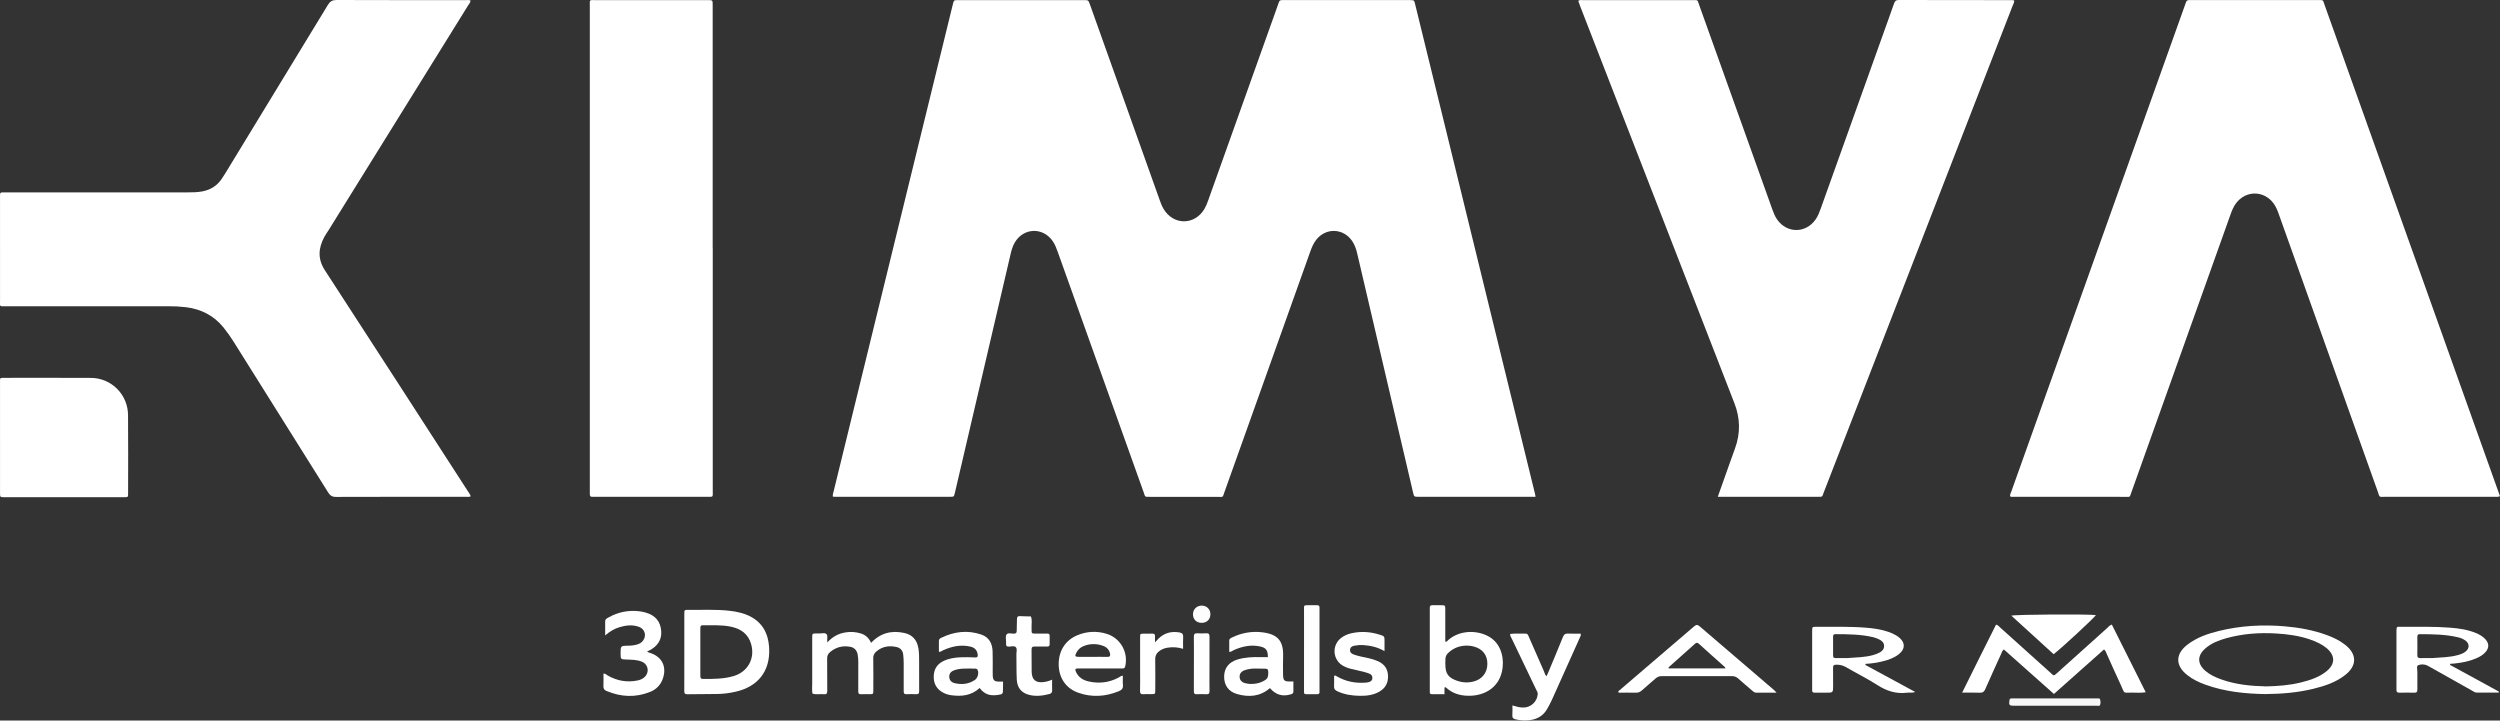
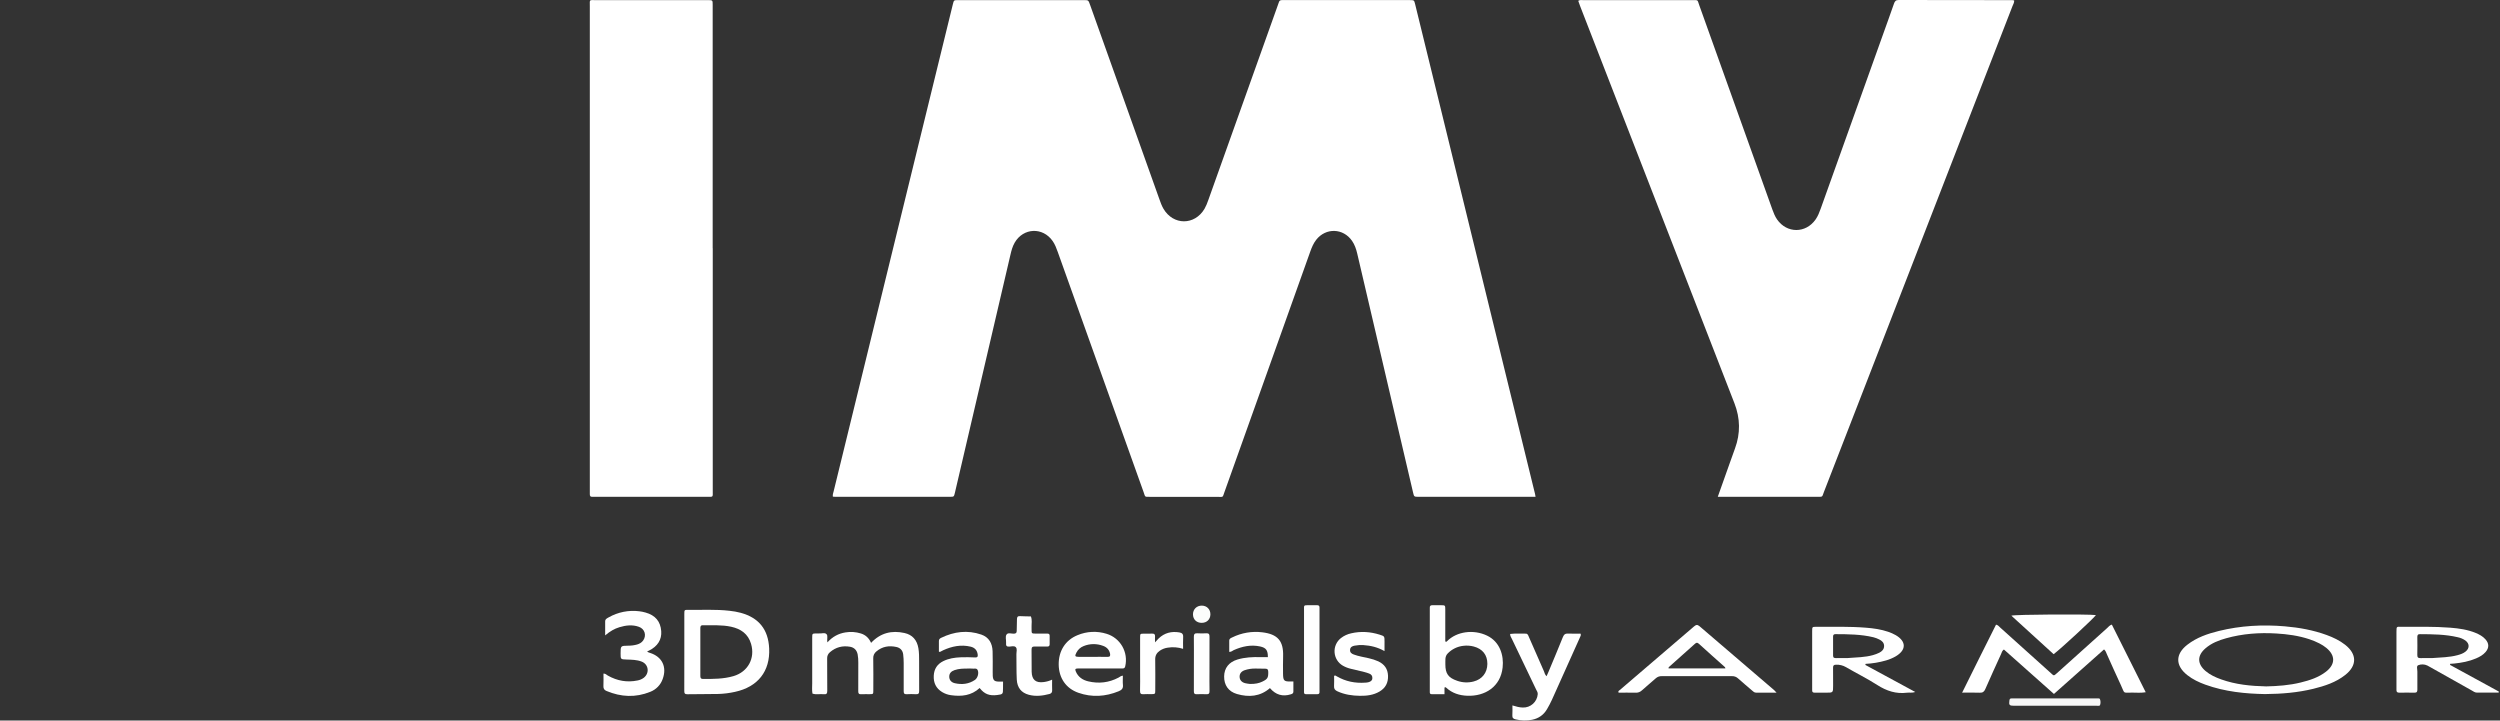
<svg xmlns="http://www.w3.org/2000/svg" width="229" height="66" viewBox="0 0 229 66" fill="none">
  <rect x="0" y="0" width="229" height="66" fill="#333333" stroke="none" />
  <g clip-path="url(#clip0)">
    <path d="M140.656 45.508H129.948C129.531 45.505 129.529 45.505 129.439 45.121C129.183 44.027 128.927 42.933 128.671 41.838C127.22 35.63 125.77 29.422 124.319 23.214C124.223 22.805 124.089 22.412 123.847 22.062C123.039 20.893 121.45 20.843 120.569 21.96C120.317 22.28 120.162 22.649 120.026 23.028C118.905 26.173 117.783 29.317 116.661 32.463C115.162 36.666 113.662 40.868 112.161 45.071C111.973 45.597 112.079 45.513 111.53 45.514C109.482 45.517 107.434 45.515 105.386 45.51C104.815 45.51 104.926 45.558 104.75 45.066C102.127 37.736 99.507 30.405 96.889 23.074C96.764 22.724 96.634 22.38 96.42 22.075C95.516 20.785 93.743 20.859 92.949 22.22C92.744 22.571 92.644 22.958 92.553 23.351C90.861 30.608 89.168 37.864 87.473 45.121C87.383 45.507 87.381 45.507 87.017 45.507C83.513 45.507 80.008 45.507 76.504 45.507C76.441 45.507 76.377 45.5 76.289 45.494C76.258 45.312 76.326 45.148 76.366 44.987C79.012 34.162 81.661 23.337 84.312 12.513C85.301 8.473 86.291 4.433 87.281 0.394C87.374 0.016 87.377 0.011 87.748 0.011C91.604 0.011 95.461 0.011 99.317 0.011C99.697 0.011 99.698 0.015 99.855 0.457C101.967 6.384 104.081 12.31 106.196 18.237C106.303 18.54 106.409 18.843 106.573 19.122C107.47 20.652 109.429 20.656 110.331 19.13C110.471 18.877 110.587 18.611 110.677 18.336C112.798 12.395 114.918 6.454 117.037 0.511C117.074 0.423 117.106 0.332 117.133 0.239C117.173 0.07 117.272 -0.002 117.443 0.009C117.523 0.015 117.603 0.009 117.683 0.009H129.012C129.06 0.009 129.108 0.009 129.156 0.009C129.533 0.014 129.535 0.014 129.626 0.385C130.616 4.424 131.606 8.464 132.595 12.503C134.336 19.617 136.076 26.73 137.816 33.844C138.748 37.65 139.68 41.455 140.613 45.26C140.629 45.321 140.635 45.384 140.656 45.508Z" fill="white" />
-     <path d="M184.128 45.473C184.097 45.301 184.188 45.161 184.241 45.013C189.534 30.184 194.827 15.355 200.122 0.527C200.154 0.436 200.192 0.348 200.218 0.255C200.269 0.078 200.37 -0.016 200.564 0.008C200.644 0.013 200.724 0.013 200.804 0.008C204.627 0.008 208.451 0.008 212.275 0.008C212.88 0.008 212.757 -0.035 212.942 0.48C218.238 15.308 223.532 30.137 228.824 44.965C228.882 45.128 228.94 45.291 228.998 45.456C228.787 45.538 228.611 45.504 228.44 45.504C225.16 45.506 221.88 45.506 218.599 45.504C217.841 45.504 218.023 45.639 217.769 44.932C214.755 36.499 211.746 28.063 208.741 19.626C208.617 19.277 208.482 18.935 208.261 18.634C207.373 17.43 205.713 17.424 204.818 18.622C204.584 18.935 204.443 19.292 204.312 19.656C202.749 24.04 201.185 28.423 199.62 32.807C198.164 36.889 196.708 40.971 195.251 45.053C195.056 45.599 195.155 45.51 194.627 45.51C191.267 45.51 187.906 45.508 184.546 45.505C184.411 45.506 184.267 45.538 184.128 45.473Z" fill="white" />
    <path d="M157.348 45.507C157.732 44.423 158.091 43.411 158.452 42.4C158.608 41.962 158.761 41.522 158.923 41.086C159.435 39.698 159.41 38.318 158.875 36.942C155.828 29.103 152.782 21.264 149.737 13.424C148.069 9.13 146.401 4.836 144.733 0.542C144.676 0.395 144.627 0.244 144.567 0.075C144.73 -0.031 144.891 0.012 145.04 0.012C148.369 0.009 151.697 0.009 155.025 0.012C155.584 0.012 155.469 -0.031 155.649 0.47C157.884 6.711 160.118 12.953 162.35 19.195C162.464 19.514 162.59 19.826 162.782 20.104C163.679 21.39 165.404 21.39 166.305 20.108C166.52 19.802 166.653 19.459 166.777 19.111C168.663 13.835 170.55 8.561 172.437 3.286C172.788 2.304 173.146 1.324 173.487 0.338C173.565 0.111 173.659 -0 173.919 -0C177.391 0.01 180.863 0.014 184.336 0.012C184.391 0.016 184.445 0.025 184.499 0.038C184.514 0.238 184.406 0.401 184.34 0.569C180.678 10.012 177.014 19.454 173.347 28.895C171.256 34.282 169.166 39.669 167.075 45.055C166.883 45.547 167.002 45.506 166.439 45.506C163.575 45.506 160.711 45.506 157.846 45.506L157.348 45.507Z" fill="white" />
-     <path d="M43.12 45.464C42.956 45.537 42.813 45.507 42.675 45.507C38.708 45.507 34.741 45.503 30.773 45.517C30.419 45.517 30.237 45.392 30.056 45.103C27.18 40.504 24.298 35.908 21.409 31.316C21.121 30.852 20.805 30.407 20.461 29.982C19.574 28.894 18.417 28.316 17.043 28.14C16.487 28.075 15.927 28.046 15.367 28.051C10.425 28.053 5.481 28.053 0.538 28.051C-0.086 28.051 0.004 28.125 0.003 27.52C0 24.414 0 21.308 0.002 18.202C0.002 18.089 0.009 17.976 0.002 17.864C-0.013 17.667 0.086 17.611 0.261 17.622C0.373 17.631 0.485 17.622 0.597 17.622C6.117 17.622 11.636 17.622 17.155 17.622C17.618 17.622 18.08 17.62 18.54 17.531C19.267 17.392 19.851 17.038 20.276 16.429C20.441 16.192 20.593 15.946 20.744 15.7C23.844 10.619 26.941 5.535 30.036 0.448C30.235 0.119 30.445 0 30.827 0C34.747 0.016 38.666 0.01 42.586 0.012C42.754 0.012 42.929 -0.019 43.1 0.044C43.093 0.238 42.968 0.354 42.887 0.485C38.622 7.358 34.355 14.23 30.087 21.101C29.959 21.305 29.816 21.5 29.703 21.712C29.156 22.735 29.089 23.727 29.757 24.754C34.128 31.486 38.488 38.223 42.839 44.967C42.939 45.123 43.059 45.27 43.12 45.464Z" fill="white" />
    <path d="M65.288 22.735C65.288 30.135 65.288 37.535 65.288 44.935C65.288 45.582 65.361 45.507 64.734 45.508C61.343 45.51 57.953 45.51 54.562 45.508C54.466 45.508 54.37 45.501 54.274 45.508C54.081 45.525 54.019 45.425 54.027 45.249C54.032 45.136 54.027 45.023 54.027 44.911C54.027 30.126 54.027 15.342 54.027 0.557C54.027 -0.059 53.948 0.01 54.551 0.01C57.958 0.008 61.365 0.008 64.773 0.01H64.869C65.277 0.016 65.281 0.016 65.281 0.438C65.282 3.238 65.282 6.037 65.281 8.835V22.735H65.288Z" fill="white" />
-     <path d="M5.869 45.543C4.045 45.543 2.222 45.543 0.401 45.543C0.008 45.543 0.003 45.539 0.003 45.16C0.001 41.766 0 38.373 0.002 34.98C0.002 34.617 -0.023 34.61 0.369 34.61C3.023 34.61 5.677 34.6 8.331 34.616C9.229 34.619 10.091 34.978 10.727 35.616C11.364 36.254 11.724 37.119 11.729 38.023C11.751 40.419 11.736 42.815 11.734 45.211C11.734 45.536 11.727 45.541 11.385 45.542C9.546 45.544 7.708 45.544 5.869 45.543Z" fill="white" />
    <path d="M192.73 59.486L188.141 63.567L183.557 59.493C183.387 59.609 183.359 59.776 183.295 59.918C182.809 60.984 182.321 62.05 181.852 63.124C181.746 63.365 181.617 63.462 181.35 63.452C180.84 63.431 180.33 63.446 179.732 63.446C180.768 61.321 181.817 59.275 182.836 57.217C183.028 57.255 183.121 57.397 183.238 57.501C184.778 58.882 186.317 60.266 187.855 61.651C188.143 61.909 188.104 61.94 188.428 61.651C189.952 60.276 191.48 58.904 193.01 57.534C193.137 57.419 193.243 57.27 193.444 57.212C194.471 59.262 195.497 61.312 196.548 63.41C196.116 63.479 195.723 63.448 195.333 63.443C194.395 63.431 194.673 63.606 194.266 62.742C193.828 61.813 193.417 60.87 192.993 59.935C192.927 59.79 192.892 59.627 192.73 59.486Z" fill="white" />
    <path d="M75.791 58.841C76.266 58.316 76.805 58.033 77.438 57.929C77.912 57.849 78.4 57.882 78.859 58.026C79.291 58.161 79.6 58.451 79.79 58.887C80.662 57.96 81.692 57.728 82.847 57.982C83.576 58.142 83.996 58.624 84.124 59.371C84.193 59.77 84.191 60.171 84.191 60.574C84.191 61.474 84.185 62.375 84.195 63.277C84.195 63.495 84.153 63.606 83.907 63.59C83.619 63.573 83.331 63.573 83.043 63.59C82.823 63.601 82.776 63.504 82.778 63.304C82.785 62.452 82.785 61.599 82.778 60.745C82.779 60.472 82.763 60.199 82.73 59.928C82.682 59.572 82.457 59.34 82.117 59.265C81.445 59.116 80.814 59.213 80.271 59.676C80.177 59.751 80.103 59.846 80.053 59.956C80.004 60.065 79.982 60.184 79.989 60.304C80.006 61.285 79.998 62.267 79.995 63.249C79.995 63.581 79.989 63.583 79.654 63.587C79.398 63.591 79.141 63.576 78.885 63.592C78.674 63.604 78.614 63.523 78.616 63.317C78.625 62.448 78.621 61.579 78.62 60.71C78.626 60.452 78.606 60.195 78.561 59.942C78.481 59.549 78.242 59.31 77.862 59.242C77.18 59.123 76.562 59.28 76.028 59.738C75.941 59.807 75.872 59.897 75.826 59.999C75.781 60.101 75.761 60.212 75.767 60.324C75.779 61.305 75.764 62.287 75.777 63.269C75.78 63.517 75.715 63.622 75.458 63.591C75.114 63.55 74.761 63.651 74.421 63.533C74.365 63.215 74.398 62.894 74.398 62.575C74.393 61.191 74.393 59.807 74.398 58.423C74.398 58.029 74.402 58.029 74.786 58.023C74.866 58.019 74.947 58.019 75.026 58.023C75.261 58.047 75.552 57.915 75.715 58.095C75.856 58.252 75.729 58.531 75.791 58.841Z" fill="white" />
    <path d="M55.433 58.202C55.433 57.699 55.441 57.319 55.433 56.938C55.427 56.708 55.599 56.638 55.745 56.555C56.6 56.067 57.588 55.87 58.562 55.993C58.753 56.016 58.941 56.053 59.125 56.106C60.028 56.358 60.498 56.917 60.568 57.808C60.629 58.585 60.24 59.208 59.445 59.597C59.393 59.623 59.339 59.645 59.278 59.67C59.364 59.758 59.458 59.778 59.55 59.807C60.657 60.163 61.105 61.097 60.702 62.198C60.608 62.465 60.457 62.708 60.261 62.91C60.064 63.113 59.826 63.27 59.564 63.371C58.224 63.917 56.883 63.85 55.557 63.294C55.359 63.211 55.263 63.086 55.273 62.855C55.291 62.472 55.278 62.088 55.278 61.7C55.47 61.69 55.56 61.818 55.679 61.884C56.536 62.367 57.441 62.53 58.406 62.33C58.611 62.292 58.805 62.208 58.972 62.082C59.519 61.656 59.419 60.858 58.778 60.603C58.341 60.43 57.871 60.43 57.408 60.414C56.847 60.395 56.847 60.4 56.847 59.852C56.847 59.156 56.847 59.153 57.549 59.144C57.821 59.146 58.092 59.11 58.354 59.038C58.572 58.974 58.768 58.868 58.907 58.678C59.243 58.217 59.069 57.61 58.523 57.416C57.927 57.202 57.326 57.275 56.733 57.455C56.286 57.591 55.885 57.818 55.433 58.202Z" fill="white" />
    <path d="M138.538 64.617C138.895 64.724 139.186 64.806 139.491 64.81C139.832 64.822 140.163 64.702 140.418 64.474C140.672 64.246 140.829 63.929 140.857 63.587C140.872 63.413 140.767 63.283 140.7 63.141C139.967 61.606 139.232 60.072 138.496 58.538C138.429 58.396 138.324 58.266 138.326 58.07C138.8 58.009 139.276 58.054 139.749 58.041C139.941 58.036 139.977 58.186 140.034 58.317C140.499 59.374 140.963 60.432 141.426 61.49C141.489 61.635 141.507 61.802 141.666 61.942C141.725 61.809 141.781 61.69 141.831 61.568C142.276 60.501 142.727 59.438 143.156 58.365C143.256 58.114 143.383 58.019 143.65 58.035C144.03 58.057 144.413 58.04 144.773 58.04C144.835 58.162 144.791 58.234 144.759 58.304C143.893 60.237 143.025 62.17 142.156 64.102C142.022 64.393 141.873 64.678 141.71 64.954C141.403 65.482 140.947 65.805 140.348 65.929C139.844 66.029 139.325 66.017 138.827 65.893C138.635 65.848 138.516 65.769 138.531 65.538C138.552 65.253 138.538 64.964 138.538 64.617Z" fill="white" />
    <path d="M126.821 59.642C126.18 59.276 125.548 59.136 124.89 59.091C124.618 59.074 124.345 59.091 124.078 59.143C123.864 59.184 123.676 59.272 123.664 59.535C123.653 59.771 123.808 59.879 124 59.951C124.45 60.122 124.927 60.185 125.392 60.297C125.689 60.362 125.979 60.457 126.256 60.581C126.81 60.845 127.12 61.265 127.143 61.898C127.167 62.541 126.911 63.02 126.368 63.343C125.812 63.674 125.188 63.745 124.562 63.736C123.857 63.727 123.163 63.626 122.509 63.325C122.296 63.228 122.183 63.105 122.199 62.854C122.219 62.534 122.203 62.212 122.203 61.908C122.318 61.839 122.377 61.908 122.441 61.948C123.257 62.423 124.134 62.599 125.067 62.53C125.163 62.528 125.258 62.514 125.351 62.491C125.522 62.438 125.683 62.368 125.706 62.153C125.729 61.927 125.628 61.78 125.428 61.702C125.279 61.644 125.127 61.596 124.972 61.557C124.57 61.457 124.164 61.364 123.761 61.267C123.495 61.208 123.24 61.109 123.003 60.975C122.788 60.85 122.606 60.674 122.474 60.462C122.342 60.25 122.264 60.009 122.247 59.76C122.229 59.51 122.273 59.261 122.374 59.032C122.475 58.804 122.631 58.604 122.827 58.45C123.106 58.233 123.431 58.083 123.777 58.01C124.654 57.807 125.524 57.865 126.38 58.136C126.821 58.274 126.821 58.288 126.823 58.742C126.822 59.012 126.821 59.285 126.821 59.642Z" fill="white" />
    <path d="M96.374 62.255C96.374 62.642 96.364 62.931 96.378 63.216C96.388 63.409 96.31 63.522 96.133 63.569C95.508 63.732 94.875 63.813 94.24 63.642C93.557 63.459 93.176 63 93.136 62.242C93.096 61.473 93.118 60.701 93.103 59.93C93.099 59.709 93.2 59.441 93.044 59.28C92.907 59.135 92.648 59.217 92.446 59.231C92.197 59.247 92.137 59.132 92.158 58.918C92.158 58.902 92.158 58.886 92.158 58.87C92.174 58.615 92.062 58.313 92.203 58.118C92.344 57.923 92.647 58.057 92.878 58.045C93.062 58.035 93.131 57.967 93.131 57.785C93.131 57.431 93.154 57.078 93.154 56.722C93.154 56.525 93.213 56.425 93.43 56.438C93.763 56.457 94.096 56.456 94.429 56.465C94.562 56.786 94.48 57.123 94.491 57.452C94.514 58.083 94.384 58.035 95.085 58.038C95.373 58.038 95.661 58.041 95.949 58.038C96.089 58.038 96.15 58.102 96.149 58.241C96.146 58.498 96.145 58.755 96.149 59.013C96.149 59.186 96.057 59.228 95.906 59.225C95.538 59.22 95.171 59.232 94.801 59.221C94.587 59.215 94.485 59.265 94.49 59.511C94.507 60.187 94.484 60.862 94.5 61.535C94.519 62.278 94.885 62.576 95.615 62.475C95.878 62.442 96.134 62.368 96.374 62.255Z" fill="white" />
    <path d="M188.112 59.924L184.239 56.395C184.588 56.281 191.26 56.244 191.987 56.342C191.787 56.639 188.769 59.434 188.112 59.924Z" fill="white" />
    <path d="M119.449 59.508C119.449 58.304 119.449 57.1 119.449 55.895C119.449 55.426 119.391 55.435 119.923 55.436C120.163 55.436 120.403 55.44 120.644 55.436C120.804 55.436 120.876 55.506 120.867 55.668C120.861 55.765 120.867 55.861 120.867 55.958V63.088C120.867 63.184 120.863 63.281 120.867 63.377C120.873 63.514 120.822 63.588 120.675 63.587C120.323 63.587 119.972 63.587 119.621 63.587C119.506 63.587 119.445 63.533 119.448 63.412C119.45 63.299 119.448 63.187 119.448 63.074L119.449 59.508Z" fill="#FEFEFE" />
    <path d="M108.372 59.434C107.916 59.286 107.432 59.249 106.959 59.327C106.705 59.362 106.462 59.455 106.249 59.598C105.968 59.791 105.811 60.032 105.817 60.402C105.834 61.335 105.824 62.269 105.822 63.203C105.822 63.581 105.818 63.581 105.427 63.584C105.203 63.584 104.978 63.57 104.755 63.589C104.51 63.609 104.419 63.531 104.428 63.272C104.446 62.692 104.434 62.113 104.434 61.533C104.434 60.488 104.434 59.441 104.434 58.395C104.434 58.051 104.44 58.049 104.767 58.043C105.023 58.039 105.28 58.052 105.535 58.039C105.75 58.029 105.818 58.123 105.801 58.325C105.789 58.466 105.801 58.609 105.801 58.836C105.945 58.681 106.033 58.577 106.13 58.484C106.668 57.967 107.309 57.808 108.032 57.93C108.272 57.97 108.393 58.078 108.377 58.347C108.356 58.697 108.372 59.048 108.372 59.434Z" fill="white" />
    <path d="M109.361 60.803C109.361 59.983 109.369 59.162 109.357 58.343C109.353 58.098 109.421 57.992 109.679 58.009C109.951 58.027 110.223 58.027 110.495 58.009C110.735 57.996 110.792 58.1 110.79 58.323C110.782 59.385 110.787 60.447 110.787 61.506C110.787 62.101 110.777 62.696 110.792 63.292C110.798 63.528 110.719 63.605 110.49 63.592C110.203 63.576 109.914 63.576 109.626 63.592C109.412 63.603 109.355 63.518 109.358 63.313C109.367 62.476 109.361 61.639 109.361 60.803Z" fill="#FEFEFE" />
    <path d="M188.185 64.648C186.955 64.648 185.724 64.648 184.494 64.648C184.053 64.648 184.001 64.58 184.062 64.153C184.079 64.038 184.123 63.977 184.238 63.976C184.334 63.976 184.43 63.976 184.526 63.976H191.909C191.957 63.976 192.005 63.973 192.053 63.976C192.161 63.984 192.308 63.932 192.359 64.049C192.422 64.217 192.425 64.4 192.37 64.57C192.334 64.69 192.178 64.647 192.068 64.648C191.221 64.65 190.374 64.65 189.528 64.648H188.185Z" fill="#F7F7F7" />
    <path d="M110.873 56.275C110.869 56.736 110.546 57.051 110.078 57.053C109.609 57.056 109.284 56.747 109.277 56.285C109.271 55.812 109.62 55.468 110.097 55.475C110.552 55.482 110.877 55.818 110.873 56.275Z" fill="#FCFDFC" />
    <path d="M70.456 59.397C70.376 57.666 69.516 56.589 67.854 56.134C67.513 56.045 67.167 55.983 66.818 55.947C65.558 55.803 64.294 55.88 63.031 55.863C62.689 55.858 62.685 55.868 62.684 56.245C62.683 57.404 62.683 58.563 62.684 59.721C62.684 60.912 62.69 62.102 62.68 63.292C62.68 63.521 62.738 63.597 62.974 63.593C63.917 63.575 64.861 63.588 65.806 63.567C66.317 63.551 66.826 63.486 67.326 63.374C69.422 62.922 70.552 61.484 70.456 59.397ZM67.195 61.929C66.279 62.199 65.335 62.194 64.391 62.193C64.195 62.193 64.151 62.096 64.151 61.922C64.156 61.183 64.151 60.444 64.151 59.705C64.151 58.998 64.151 58.291 64.151 57.584C64.151 57.409 64.151 57.267 64.391 57.272C65.256 57.289 66.12 57.223 66.97 57.409C67.858 57.602 68.53 58.063 68.798 58.98C69.188 60.298 68.508 61.542 67.195 61.929Z" fill="white" />
    <path d="M214.817 59.063C214.308 58.663 213.731 58.39 213.128 58.169C211.889 57.715 210.605 57.485 209.294 57.372C207.255 57.198 205.237 57.308 203.245 57.797C202.218 58.05 201.219 58.392 200.365 59.053C199.247 59.918 199.25 60.971 200.362 61.845C200.858 62.235 201.42 62.501 202.009 62.714C203.807 63.364 205.677 63.546 207.47 63.578C209.029 63.565 210.476 63.44 211.897 63.095C212.941 62.839 213.961 62.507 214.822 61.828C215.915 60.967 215.908 59.922 214.817 59.063ZM213.067 61.521C212.383 62.055 211.575 62.312 210.749 62.516C209.703 62.774 208.637 62.85 207.581 62.874C206.165 62.842 204.785 62.706 203.458 62.231C202.944 62.047 202.45 61.823 202.028 61.465C201.255 60.807 201.249 60.05 202.022 59.385C202.567 58.915 203.222 58.656 203.903 58.468C205.412 58.044 206.954 57.933 208.512 58.027C209.535 58.088 210.547 58.226 211.526 58.55C211.845 58.654 212.156 58.783 212.455 58.936C212.684 59.051 212.9 59.191 213.099 59.352C213.933 60.042 213.925 60.852 213.067 61.521Z" fill="white" />
    <path d="M224.444 60.916C224.438 60.91 224.433 60.904 224.429 60.897C224.426 60.89 224.424 60.882 224.423 60.874C224.418 60.81 224.482 60.879 224.421 60.807C224.561 60.797 224.686 60.793 224.809 60.78C225.495 60.709 226.169 60.583 226.808 60.31C227.134 60.17 227.442 60.001 227.678 59.727C228.014 59.341 228.007 58.941 227.665 58.558C227.425 58.289 227.116 58.121 226.789 57.984C226.041 57.671 225.252 57.561 224.453 57.497C222.967 57.378 221.479 57.42 219.991 57.415C219.532 57.415 219.515 57.341 219.516 57.878C219.518 59.584 219.518 61.289 219.516 62.995C219.516 63.06 219.52 63.124 219.516 63.189C219.503 63.371 219.583 63.451 219.767 63.449C220.231 63.444 220.695 63.439 221.16 63.449C221.375 63.454 221.435 63.364 221.431 63.163C221.423 62.615 221.422 62.068 221.431 61.521C221.435 61.318 221.325 61.014 221.504 60.935C221.638 60.881 221.782 60.855 221.926 60.86C222.07 60.864 222.211 60.899 222.341 60.961C222.443 61.009 222.538 61.068 222.635 61.123C223.889 61.829 225.144 62.535 226.4 63.24C226.552 63.325 226.694 63.442 226.88 63.443C227.545 63.443 228.211 63.443 228.877 63.443L228.893 63.346C227.411 62.537 225.928 61.727 224.444 60.916ZM221.741 60.283C221.528 60.29 221.418 60.239 221.425 59.993C221.439 59.448 221.432 58.903 221.427 58.358C221.427 58.188 221.464 58.088 221.663 58.089C222.827 58.096 223.99 58.1 225.133 58.371C225.383 58.422 225.621 58.524 225.831 58.671C226.215 58.956 226.225 59.376 225.851 59.68C225.637 59.855 225.379 59.94 225.116 60.012C224.371 60.214 223.603 60.218 222.773 60.281C222.474 60.28 222.108 60.272 221.741 60.283Z" fill="white" />
    <path d="M170.867 60.909C170.874 60.876 170.88 60.843 170.887 60.81C171.521 60.779 172.149 60.673 172.759 60.496C173.066 60.408 173.362 60.284 173.64 60.125C174.627 59.546 174.633 58.758 173.654 58.183C173.432 58.056 173.198 57.952 172.955 57.871C172.299 57.646 171.62 57.553 170.934 57.498C169.417 57.377 167.897 57.419 166.378 57.415C165.999 57.415 165.994 57.419 165.994 57.815C165.994 59.553 165.994 61.292 165.994 63.03C165.994 63.094 165.997 63.159 165.994 63.223C165.984 63.388 166.062 63.451 166.222 63.449C166.574 63.444 166.926 63.449 167.278 63.449C167.912 63.449 167.913 63.449 167.913 62.808C167.913 62.261 167.919 61.714 167.909 61.167C167.906 60.963 167.969 60.889 168.182 60.886C168.5 60.872 168.816 60.95 169.092 61.11C170.045 61.666 171.038 62.156 171.967 62.751C172.809 63.29 173.678 63.578 174.673 63.452C174.897 63.423 175.133 63.488 175.441 63.388L170.867 60.909ZM168.183 60.282C168.017 60.282 167.908 60.255 167.91 60.051C167.917 59.472 167.915 58.893 167.91 58.317C167.91 58.158 167.964 58.087 168.132 58.088C169.298 58.093 170.464 58.099 171.607 58.373C171.792 58.421 171.972 58.489 172.142 58.576C172.382 58.693 172.574 58.866 172.584 59.156C172.592 59.466 172.396 59.661 172.142 59.789C171.956 59.88 171.762 59.953 171.563 60.008C170.833 60.213 170.079 60.213 169.243 60.278C168.95 60.28 168.566 60.275 168.183 60.282Z" fill="white" />
    <path d="M136.215 58.223C134.984 57.633 133.442 57.834 132.554 58.73C132.511 58.773 132.471 58.83 132.387 58.748V58.478C132.387 57.594 132.387 56.71 132.387 55.826C132.387 55.443 132.381 55.44 131.985 55.437C131.73 55.434 131.474 55.441 131.217 55.437C131.036 55.432 130.95 55.504 130.969 55.693C130.974 55.773 130.974 55.853 130.969 55.934V63.117C130.969 63.213 130.972 63.31 130.969 63.406C130.967 63.524 131.017 63.587 131.137 63.587H132.315V62.981C132.411 62.918 132.444 62.966 132.476 62.995C133.022 63.499 133.686 63.704 134.405 63.731C136.031 63.792 137.451 62.906 137.641 61.138C137.763 60.026 137.389 58.786 136.215 58.223ZM134.988 62.424C134.491 62.554 133.966 62.533 133.481 62.362C132.662 62.081 132.395 61.709 132.395 60.851C132.411 60.507 132.323 60.15 132.613 59.854C132.995 59.461 133.502 59.214 134.046 59.156C134.363 59.117 134.685 59.139 134.995 59.221C135.802 59.434 136.247 59.994 136.243 60.815C136.237 61.617 135.761 62.226 134.989 62.422L134.988 62.424Z" fill="white" />
    <path d="M162.516 63.22C160.238 61.271 157.961 59.32 155.685 57.369C155.475 57.189 155.355 57.227 155.169 57.386C152.907 59.329 150.642 61.269 148.375 63.206C148.313 63.258 148.19 63.293 148.261 63.447C148.777 63.447 149.303 63.44 149.827 63.451C149.93 63.457 150.033 63.442 150.13 63.406C150.226 63.371 150.315 63.316 150.39 63.245C150.805 62.868 151.244 62.517 151.66 62.141C151.735 62.071 151.824 62.017 151.92 61.981C152.016 61.946 152.119 61.93 152.221 61.935C154.365 61.941 156.509 61.941 158.651 61.935C158.754 61.931 158.856 61.948 158.951 61.984C159.047 62.02 159.135 62.075 159.21 62.146C159.628 62.52 160.057 62.881 160.483 63.246C160.592 63.339 160.693 63.447 160.853 63.447H162.732C162.602 63.309 162.563 63.26 162.516 63.22ZM152.838 61.225C152.826 61.124 152.884 61.089 152.93 61.049C153.693 60.367 154.459 59.689 155.219 59.005C155.349 58.888 155.443 58.812 155.614 58.966C156.406 59.691 157.209 60.396 158.007 61.111C158.026 61.128 158.028 61.166 158.047 61.225H152.838Z" fill="white" />
    <path d="M101.37 58.058C100.492 57.781 99.545 57.826 98.696 58.184C97.582 58.64 96.96 59.632 96.977 60.883C96.994 62.103 97.638 63.061 98.783 63.46C100.024 63.895 101.263 63.814 102.479 63.316C102.747 63.206 102.895 63.059 102.861 62.742C102.832 62.473 102.855 62.198 102.855 61.891C102.663 61.907 102.573 62.007 102.464 62.065C101.578 62.535 100.644 62.641 99.676 62.41C99.174 62.29 98.764 62.02 98.55 61.521C98.454 61.297 98.492 61.239 98.737 61.231C98.929 61.223 99.121 61.231 99.313 61.231C100.448 61.231 101.583 61.231 102.717 61.231C102.874 61.231 103.02 61.261 103.073 61.024C103.215 60.404 103.118 59.754 102.802 59.203C102.486 58.653 101.975 58.243 101.37 58.058ZM101.449 60.171C100.987 60.16 100.524 60.168 100.061 60.168C99.647 60.168 99.232 60.171 98.817 60.168C98.466 60.164 98.433 60.1 98.6 59.778C98.739 59.504 98.975 59.29 99.262 59.18C99.83 58.949 100.464 58.941 101.038 59.158C101.37 59.276 101.606 59.508 101.68 59.873C101.719 60.061 101.683 60.177 101.449 60.171Z" fill="white" />
    <path d="M91.88 62.434C91.698 62.434 91.586 62.434 91.475 62.434C91.087 62.425 90.965 62.311 90.936 61.919C90.927 61.791 90.931 61.663 90.93 61.533C90.93 60.906 90.944 60.278 90.922 59.65C90.897 58.93 90.586 58.365 89.882 58.125C88.622 57.694 87.396 57.85 86.21 58.425C86.086 58.485 86.001 58.56 86.003 58.715C86.008 59.046 86.003 59.377 86.003 59.693C86.069 59.71 86.089 59.722 86.099 59.716C86.198 59.668 86.293 59.611 86.394 59.565C87.199 59.196 88.033 59.025 88.91 59.234C89.311 59.331 89.517 59.588 89.559 59.972C89.578 60.152 89.534 60.231 89.328 60.222C88.881 60.201 88.433 60.19 87.984 60.209C87.44 60.231 86.901 60.315 86.405 60.559C85.856 60.828 85.562 61.272 85.532 61.894C85.5 62.547 85.74 63.053 86.3 63.394C86.547 63.543 86.822 63.641 87.108 63.679C88.072 63.817 88.98 63.722 89.734 63.022C90.176 63.581 90.623 63.755 91.348 63.663C91.856 63.599 91.876 63.579 91.876 63.074C91.88 62.869 91.88 62.663 91.88 62.434ZM89.302 62.282C88.737 62.665 88.112 62.729 87.465 62.583C87.12 62.505 86.948 62.27 86.951 61.974C86.954 61.693 87.107 61.498 87.431 61.385C87.83 61.246 88.247 61.24 88.662 61.24C88.79 61.24 88.921 61.222 89.046 61.244C89.221 61.276 89.457 61.163 89.556 61.385C89.683 61.675 89.55 62.113 89.301 62.282L89.302 62.282Z" fill="white" />
    <path d="M118.475 62.424C118.368 62.424 118.307 62.424 118.246 62.424C117.616 62.436 117.534 62.358 117.526 61.709C117.522 61.178 117.517 60.646 117.533 60.115C117.575 58.721 117.053 58.092 115.625 57.919C114.682 57.803 113.726 57.965 112.874 58.386C112.751 58.445 112.598 58.494 112.599 58.681C112.599 59.025 112.599 59.368 112.599 59.715C112.804 59.715 112.891 59.605 113.004 59.554C113.781 59.208 114.582 59.032 115.429 59.216C115.977 59.336 116.141 59.573 116.137 60.193C115.891 60.193 115.684 60.197 115.479 60.193C114.758 60.174 114.038 60.203 113.342 60.415C112.564 60.652 112.142 61.196 112.131 61.957C112.118 62.749 112.518 63.344 113.306 63.572C114.389 63.884 115.425 63.813 116.327 63.03C116.855 63.649 117.493 63.835 118.243 63.598C118.379 63.555 118.476 63.51 118.474 63.347C118.471 63.047 118.475 62.745 118.475 62.424ZM115.63 62.436C115.314 62.587 114.995 62.654 114.505 62.65C114.349 62.637 114.193 62.612 114.04 62.576C113.719 62.484 113.556 62.277 113.548 61.999C113.54 61.721 113.688 61.507 114.003 61.393C114.322 61.285 114.657 61.233 114.993 61.239C115.297 61.239 115.6 61.256 115.905 61.252C116.116 61.252 116.167 61.349 116.172 61.547C116.181 62.076 116.113 62.205 115.628 62.436H115.63Z" fill="white" />
  </g>
  <defs>
    <clipPath id="clip0">
      <rect width="229" height="66" fill="white" />
    </clipPath>
  </defs>
</svg>